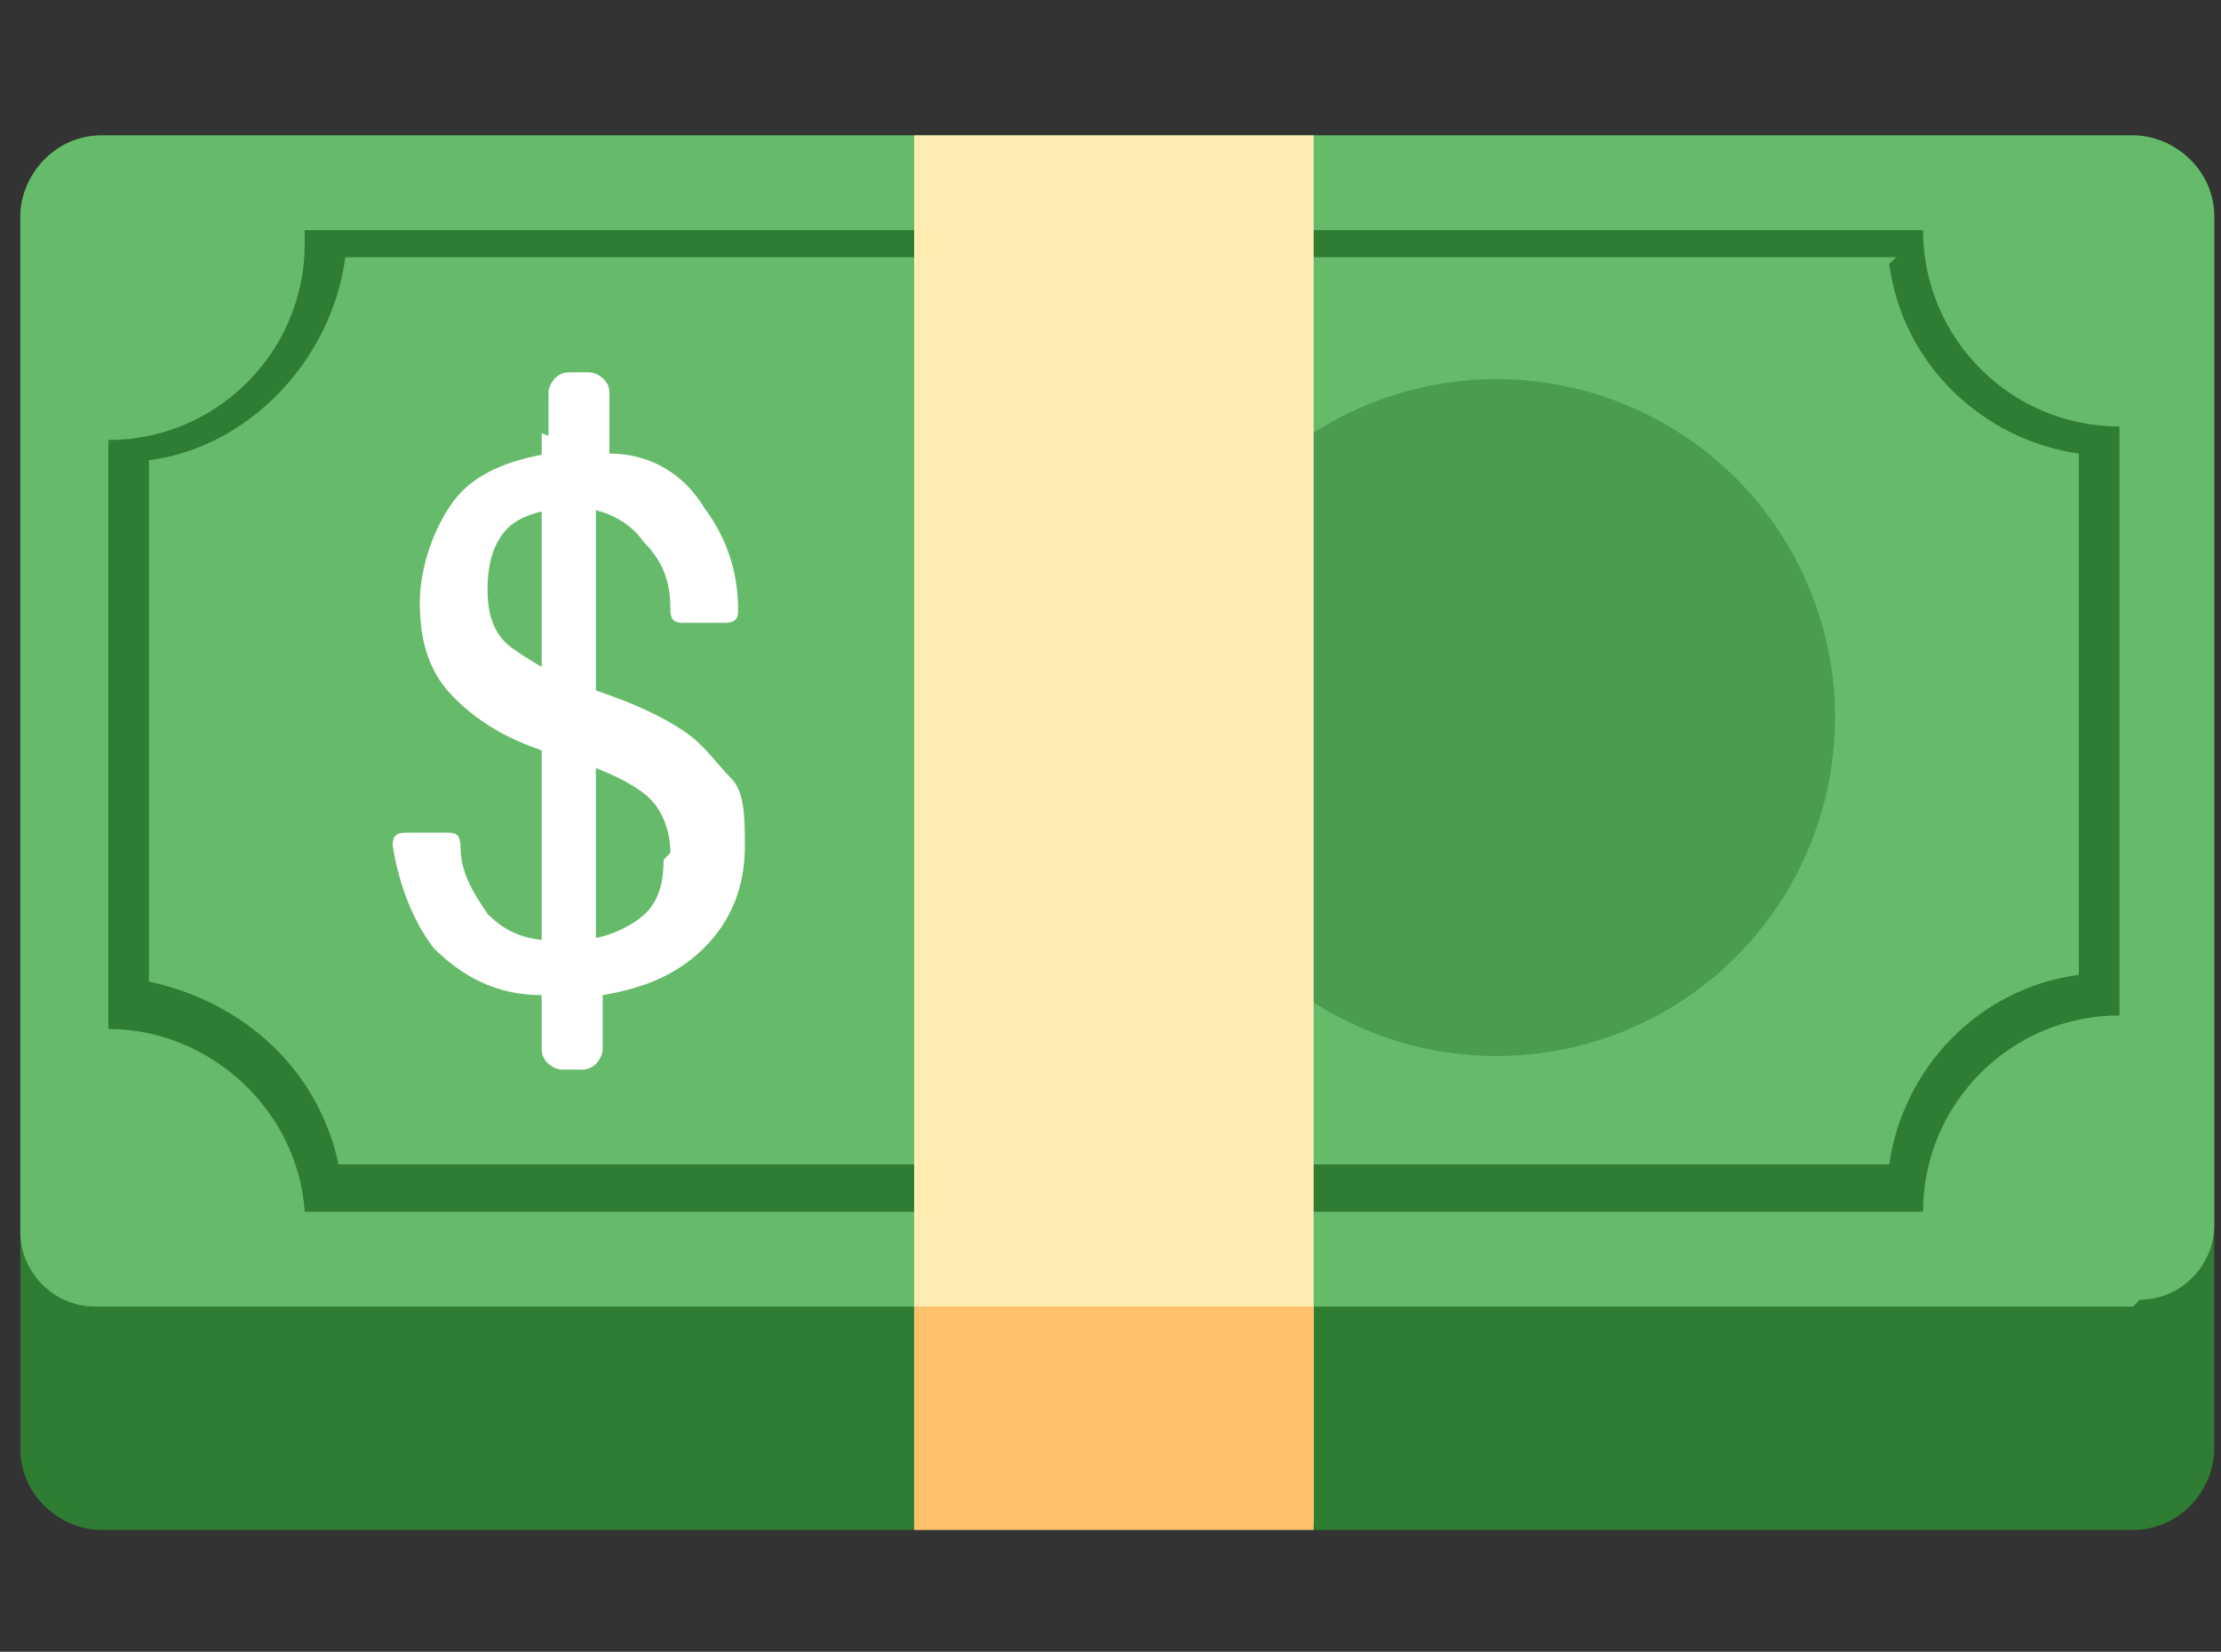
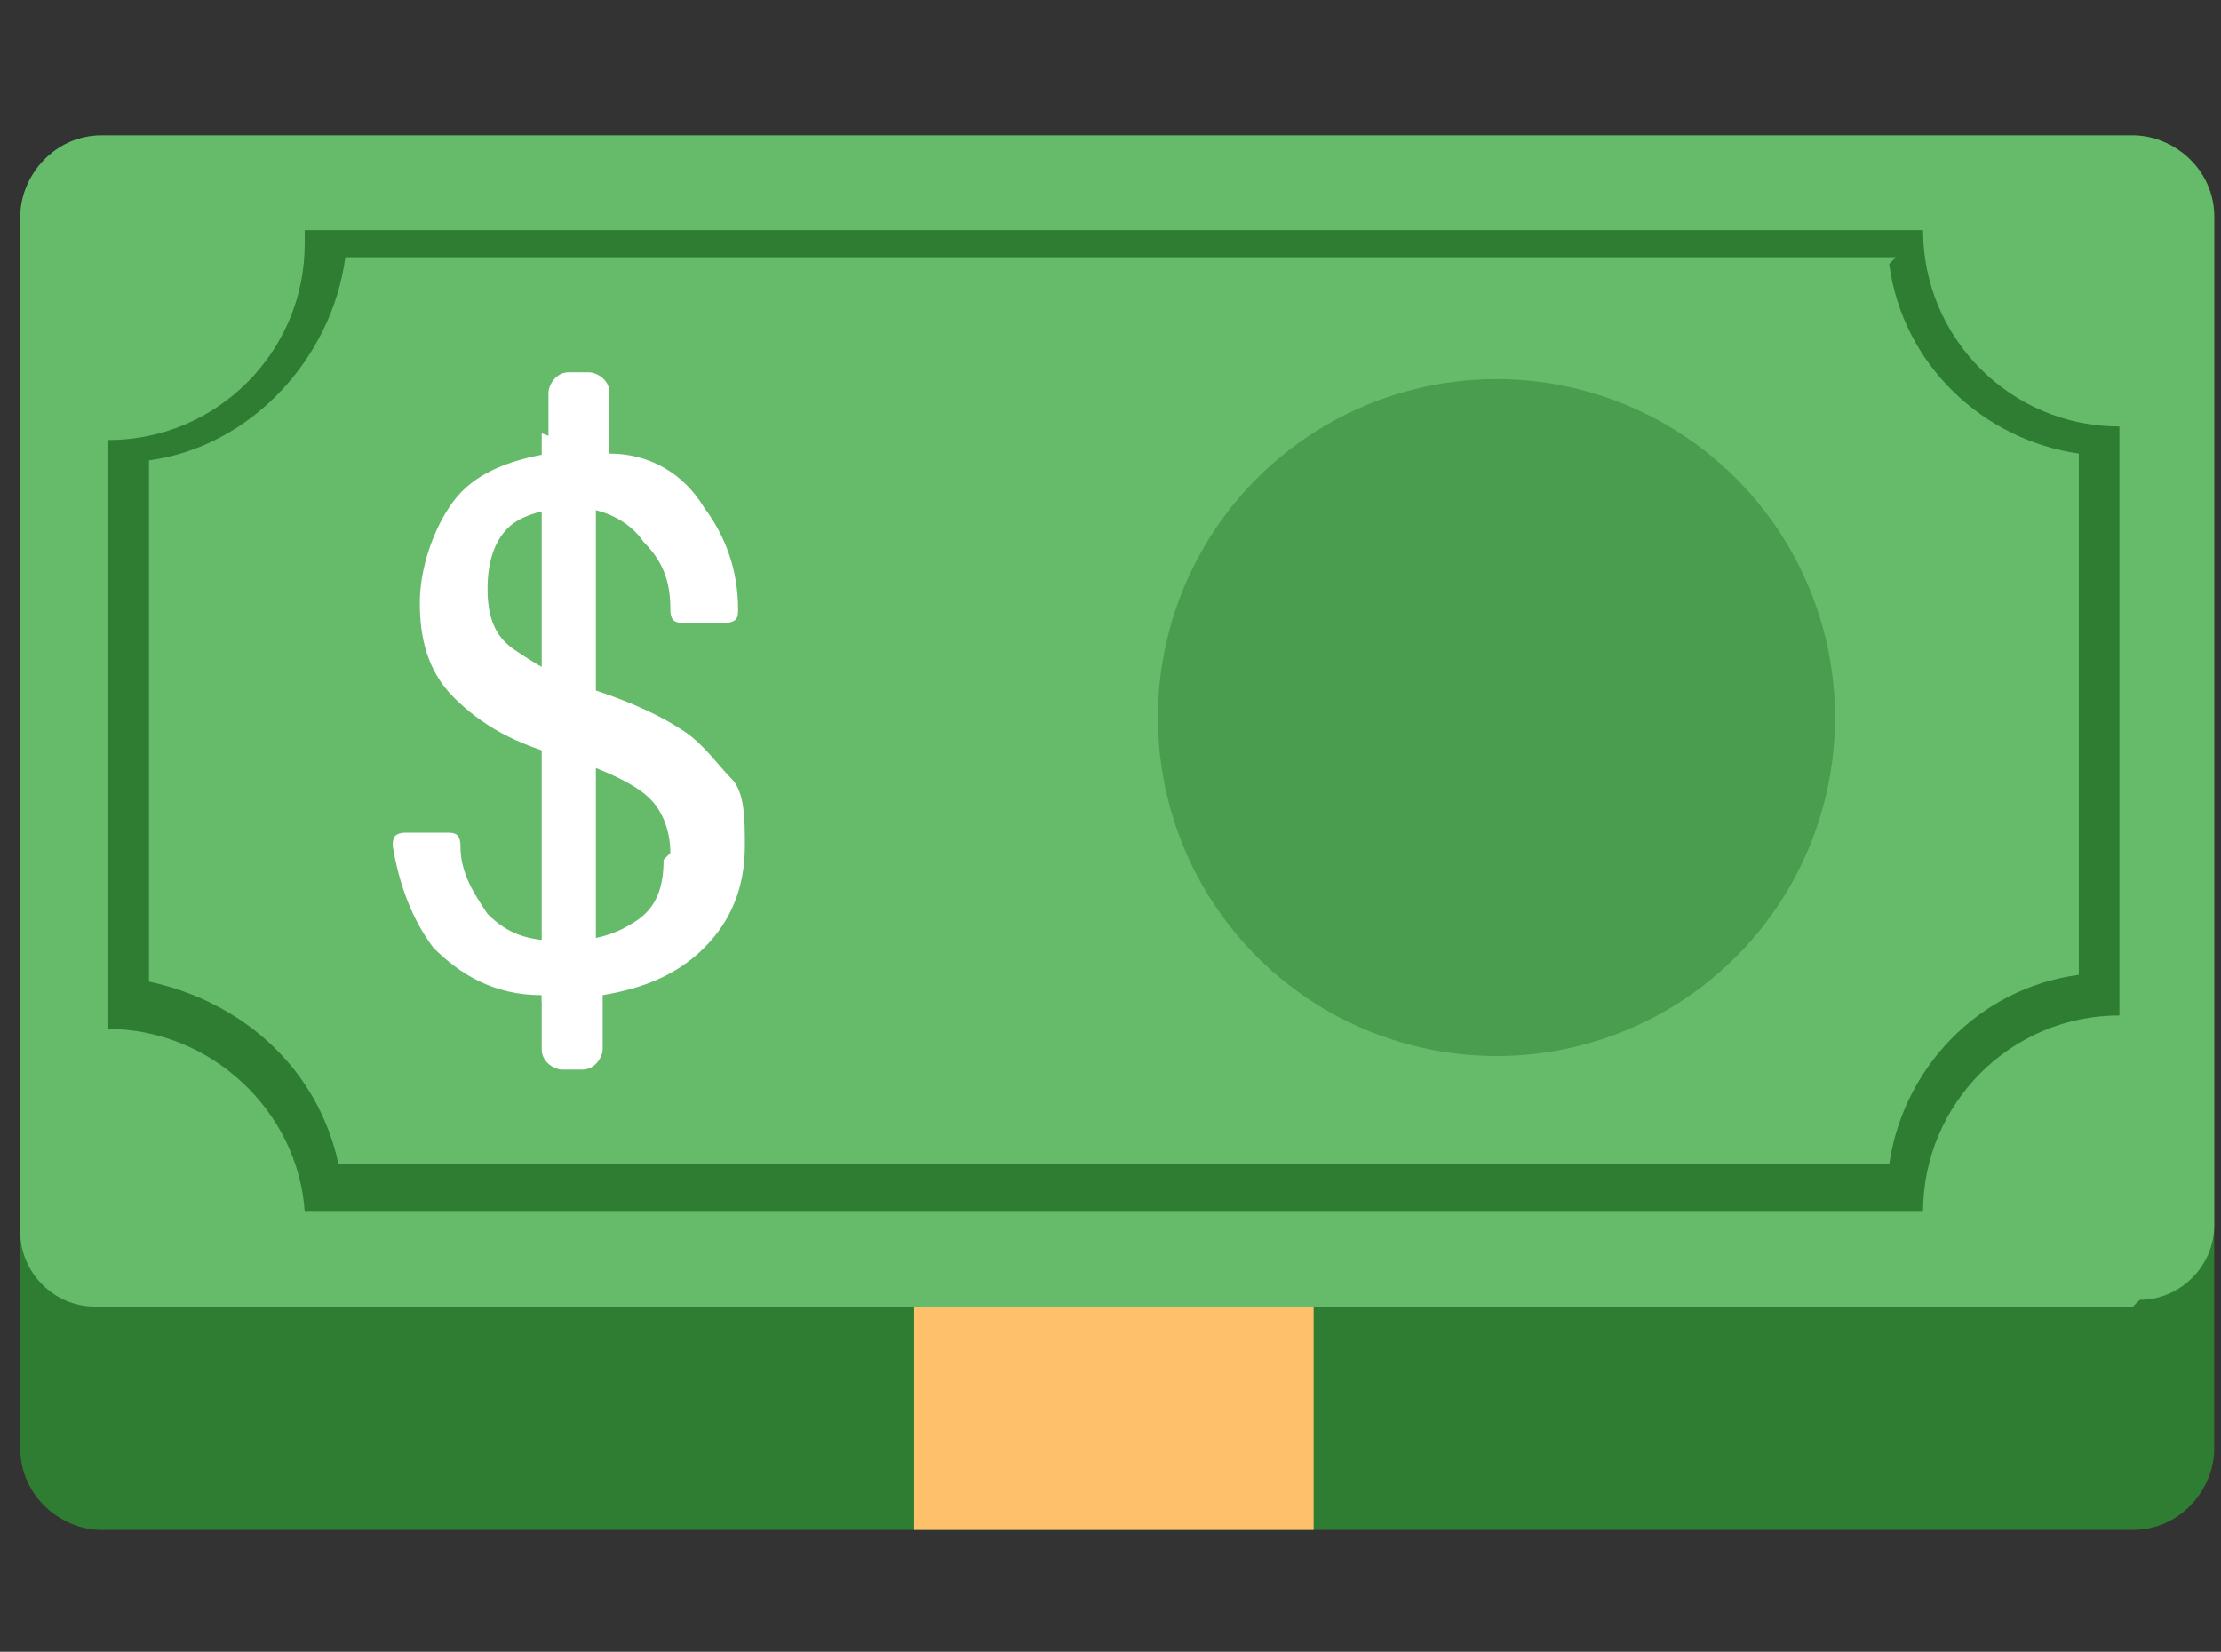
<svg xmlns="http://www.w3.org/2000/svg" version="1.1" viewBox="0 0 32.8 24.4">
  <rect x="0" y="0" width="32.8" height="24.4" fill="#333333" stroke="none" />
  <defs>
    <style>
      .cls-1 {
        fill: #2e7d32;
      }

      .cls-2 {
        fill: #66bb6a;
      }

      .cls-3 {
        fill: #a2764a;
      }

      .cls-4 {
        fill: #fff;
      }

      .cls-5 {
        fill: #8c6238;
      }

      .cls-6 {
        fill: #ffecb3;
      }

      .cls-7 {
        isolation: isolate;
        opacity: .5;
      }

      .cls-8 {
        fill: #ffc06c;
      }

      .cls-9 {
        fill: #2f7c31;
      }

      .cls-10 {
        fill: #b7885a;
      }

      .cls-11 {
        fill: #d29b64;
      }

      .cls-12 {
        fill: #6e9921;
      }
    </style>
  </defs>
  <g>
    <g id="Layer_1">
      <g>
        <path class="cls-10" d="M1425.7,1112.2l-2.5-1.3-1-2.4-1.9-1.8s-.2-.4-.3-.7c0-.3,0-.9,0-.9l-1.7-2-.6-1.4-.3-1.5s.8.5,1.5.9c.6.4,1.4.9,1.4.9l.2-2,.6-2.4,1.1-.5s.1-.7.7-1.3c.6-.6,1.5-.9,1.5-.9l3.5-.2,3-.2,2.9-1.9s1.3-.2,2.6.2c1.4.3,4.7,2.1,4.7,2.1l4.5.3,1,1.1s1.1.4,2,1.1c.8.6.8.9.8.9l-.8,3.8-3.2,4.9-4.1,1.7-9.2,4-.8,1.4-3.5-.7-2.1-.8Z" />
        <path class="cls-5" d="M1424.6,1103.1s-.8.3-1.3,0c-.5-.3-.8-.7-1-1.8-.1-1.4.4-2.5.4-2.5l1.3-.8,1.1.2,2.9-2.2h3.5l1.5-.2,4-.2,5.6,1.6,1.9,2.3-.7,2.2-.5.4s-.3.6-1.5,1.2c-.6.4-1.2.7-1.2.7,0,0-1.1.6-3.4.8-1.4,0-3-.2-3.6,0-.6,0-1.9,1.1-4.9.6-1.3-.2,2.2-.5.9-.9-1.3-.4-5.1-1.3-5.1-1.3Z" />
        <path class="cls-3" d="M1444.6,1105.4s-.4-.3-.2-.8c.2-.5.5-.6,1.3-1.1.8-.5,1.5-1,2-2,.8-1.3,1.6-3.6,1.6-3.6,0,0,.5,1.1.2,2.9-.2,1.2-.6,1.9-.6,1.9,0,0,0,1.6-.2,2.3-.2.6-.8,1.8-.8,1.8l-1.8,2.2s0,1.1-.9,2-1.6,1.1-2.1,1.2c-1.2.3-2.4.9-3.3,1.4-.5.3-2.9,1.7-4.2,2-2.3.7-3.6-.4-4.1-.6-.3-.1-1.2-.5-1.7-.8-.5-.3-.9-.7-.9-.7,0,0-1.8,0-2.2-.4-.4-.3.5-1.1.5-1.1,0,0,.8.6,1.9.9,1.1.3,1.9.4,2,0,0-.3-.9-.4-1.7-.8-.8-.4-1.7-.9-1.9-1.1-.3-.3-.3-.7-.1-.9.2-.3.5-.4,1-.2s1.5.7,2.3,1c.8.3,1.7.6,1.9,0,.2-.6-.6-.7-1.2-1.1-.6-.4-1.2-.7-1.5-1-.2-.2-.3-.7,0-1,.3-.3.9-.2.9-.2l3,1h3c0,0,2.5-1.2,2.5-1.2l.8-.2.9-.5,3.5-1.6ZM1420.3,1106.7s.2-.2.4,0,1,1.3,1.9,1.5c1,.3,1.6.2,1.6.8,0,.7-1,.6-1.8.3-1-.4-1.5-1.2-1.7-1.6-.3-.4-.5-1-.5-1ZM1419.3,1102.5c-.3.3-.1.7.3,1.1s.9.8,1.1,1c.3.2.6.1.7-.1.1-.2,0-.5-.2-.7-.2-.2-.5-.5-1-.9-.2-.2-.6-.7-1-.3Z" />
        <path class="cls-10" d="M1437.2,1110.7c0,.4.5.6,1.7.4,1.4-.2,1.5-.5,1.5-1s-.8-.3-1.6-.2c-.8.1-1.6.1-1.6.8ZM1448,1106c-.3,0-1.1.8-2,1.5-.9.6-1.9,1.2-2.2,1.4s-.5.5-.4.8c.1.3.7.4,1.3.2.6-.2,1.3-.6,1.9-1.1.7-.5,1.4-1.1,1.6-1.9.1-.5,0-.9-.2-.9Z" />
        <path class="cls-11" d="M1435.7,1106.4c.1.2.3.3.9,0,1.1-.6,2.4-1.6,3.4-2.3,1.1-.8,2.3-2,2.6-2.2s.7-.8.3-1.1c-.4-.4-.7,0-1.3.6-.7.7-1.8,1.6-2.4,2.1-.7.5-2.5,1.8-2.8,1.9-.2.1-.9.5-.6.9ZM1423.7,1101.7c-.3.2-.2.7.3,1.2.5.5,1,1.1,2.8,1.6.2,0,.4.1.7.2,1.5.3,2.7.1,3.1,0,.5-.1.9-.7.5-1.1-.3-.3-2,.3-4-.3-2.4-.7-2.7-2.2-3.4-1.6ZM1424.3,1104.3c-.2.4,0,.7.6.9s1.7.6,2.1.8c.5.3.9.1,1-.1.2-.4-.1-.6-.4-.8-.4-.2-1.8-.8-2.3-.9-.4-.1-.8-.3-1,.2ZM1439.9,1106.4c-.1.4,0,.9,1.6,1,1.3,0,2.3-.4,2.9-.8.6-.4,1-1.1.7-1.4s-.7,0-1.3.3c-.6.4-1.3.7-2.6.6-.6,0-1.2-.1-1.3.3ZM1437.3,1108.2s-.7-.2-.8-.5,0-.6.3-.7.7.1,1.5.2c.7,0,1.4,0,1.7,0,.6,0,.6.7,0,1-.6.2-1.2.1-1.2.1,0,0-.8,1.3-3.2,1.2-2.4,0-4.5-1.3-4.9-1.5-.6-.3-.2-.9.1-.8s3,1.3,4.4,1.3c1.5,0,2-.4,2-.4ZM1424.1,1107.6c-.2.5-.6.5-1.4.1-.8-.4-2.9-2.2-3.9-3.2-1-1-1.1-1.4-1.1-1.6,0-.2-.1-.5-.1-.5,0,0-.8-.8-.8-1.4,0-.7.2-1,.6-.8.4.2.2.5.3.9,0,.2.7.7.8,1.1,0,.3.1.4.2.6,0,.2.6,1,2.1,2.2,1.4,1.1,2.3,1.5,2.6,1.7.4.2.8.4.7.9ZM1420.1,1101.9s-1.3-1.8-.5-3.7c.6-1.4,1.6-1.4,2-1.3.3,0,.6.2.6.6,0,.6-.5.4-1,.8-.4.4-.6,1.2-.3,2.4s.8,2,.9,2.3c0,.3-.2.5-.4.3-.3-.1-.9-.8-1.3-1.3Z" />
        <path class="cls-12" d="M1422.4,1111.1s-.8.9-1.4,2.3c-.6,1.5-.7,2.7-.5,2.9.3.3,2.8-.6,4.2-1.7,2-1.5,1.4-2.9,1.4-2.9,0,0-.4-.5-1.1-.8-.6-.3-1.3-.5-1.3-.5,0,0-.2-.6-.8-1.1s-1.3-.7-2.2-.7c-.9,0-2.1.7-2.7,1.3-.6.6-1,1.2-.9,1.5.1.3,1.7-.3,2.9-.3,1.2,0,2.3-.2,2.3-.2Z" />
-         <path class="cls-9" d="M1421.9,1114.7c.2.1,1.4-1.3,2.2-2,.7-.7,1.5-1.5,1.5-1.5,0,0-.2-.1-.5-.3-.1,0-.4-.2-.4-.2,0,0-.6.3-1.4,1.5-.7.9-1.6,2.4-1.4,2.5ZM1418.9,1110.3c.1.3.7-.2,2-.4,1.2-.1,2.6.1,2.6.1,0,0-.1-.3-.4-.5-.3-.2-.5-.3-.5-.3,0,0-1.2-.2-2.1.2-.8.3-1.7.6-1.6,1Z" />
        <path class="cls-11" d="M1445.6,1097.6c-.3-.1-.7-.2-.9.1,0,0,0,.2,0,.2-.5-.5-1-.6-1.1-.7.1,0,1.7.3,1.7-.3s-.8-.8-1.7-.9c-.9-.1-2.3-.1-2.3-.1,0,0,.9-.4,1.8-.5.8,0,1.2,0,1.8.2.6.3.8.8,1.1.8.3,0,.8-.3.7-.6,0-.3-.4-.9-.9-1.3,0,0,0,0,0,0-.2-.2-.6-.4-1.3-.5-.1,0-.2,0-.2,0,0,0-.7-.7-1.2-1.2-.5-.5-.9-.8-1.2-.8-.3,0-.4.2-.3.4,0,.2,1.1,1.2,1.4,1.5-2.1,0-3.5.9-3.5.9,0,0-1.1-.7-2.7-1-1.3-.2-2.4,0-2.4,0,0,0,.6-.3.5-1,0-.5-1.4-.9-3.1-.1-1.4.6-2.1,1.3-2.1,1.3,0,0-1.4-.6-2-.8s-1.2-.6-1.4-.6-.5.5-.5.6c0,.1.6.6.6.6,0,0-1.4,0-2.6,0-1.2,0-1.7,0-2,0-.4,0-.9.4-.9.7,0,.3,1.4.3,2.3.3s1.9,0,1.9,0c0,0-.9.5-1.4,1-.5.4-.8.8-.4,1.2.3.4.8,0,1.3-.5.5-.4.9-.8,1.5-1,.6-.1,1.1,0,1.1,0,0,0-.9.5-1.2.9-.5.5-.7,1-.7,1,0,0-1.1-.2-1.7.1-.6.3-1.5.7-1.6,2,0,1.3.4,1.3.6,1.3.2,0,.3-.3.4-.7,0-.4.1-1,.7-1.4s1.2-.3,1.2-.3c0,0-.3.7,0,.9s.6-.3,1-.6c.4-.4.9-1,2.6-1.8,1.7-.7,2.2-.7,2.6-.8.4,0,.8-.1.8-.5s-.8-.4-.8-.4c0,0,.3-.6,1.1-1.1.8-.5,1.5-.5,1.6-.3.2.4-1,.5-1.1,1.4s1,.6,1.6.6c.5,0,1.3,0,2.2.1.8.1,1.7.4,2.4.7,1,.4,1.5.9,1.8,1,.3.1,1.5,0,2.5.7,1,.6,1.2,1.8.8,2.5-.2.5-.4.8-.4,1.1s.2.3.5,0c.8-.6,1.3-1.7,1.4-2.2,0,0,0,0,0,0,0,0,0-.1,0-.2,0,0,0,0,0,0,0,0,0,0,0-.2,0,0,0,0,0-.1,0,0,0,0,0-.1,0,0,0,0,0,0,0-.1,0-.2-.1-.4.3.1,1.1.5,1.1.8,0,.6-.8,1.8-1.6,2.4-.8.6-2.8,1.5-3.1,1.6-.3.1-.7.3-.6.7,0,.3.6.4,1,.3.7-.2,2.2-.7,3.4-1.7s2-2.3,2.1-3.2c0-1-1.5-1.8-1.7-1.9Z" />
      </g>
      <g>
        <path class="cls-1" d="M31.5,22.6H1.5c-.6,0-1.2-.5-1.2-1.2V3.2c0-.6.5-1.2,1.2-1.2h30c.6,0,1.2.5,1.2,1.2v18.2c0,.6-.5,1.2-1.2,1.2Z" />
        <path class="cls-2" d="M31.5,19.3H1.4c-.6,0-1.1-.5-1.1-1.1H.3V3.2c0-.6.5-1.2,1.2-1.2h30c.6,0,1.2.5,1.2,1.2v14.9c0,.6-.5,1.1-1.1,1.1Z" />
        <path class="cls-4" d="M9.9,12.6c0-.3-.1-.6-.3-.8s-.6-.4-1.2-.6c-.8-.2-1.3-.5-1.7-.9-.4-.4-.5-.9-.5-1.4s.2-1.1.5-1.5c.3-.4.8-.6,1.4-.7v-.9c0-.1.1-.3.3-.3h.3c.1,0,.3.1.3.3v.9c.6,0,1.1.3,1.4.8.3.4.5.9.5,1.5,0,.1,0,.2-.2.2h-.6c-.1,0-.2,0-.2-.2,0-.4-.1-.7-.4-1-.2-.3-.6-.5-1-.5s-.8.1-1,.3c-.2.2-.3.5-.3.9s.1.7.4.9.6.4,1.2.6c.6.2,1,.4,1.3.6.3.2.5.5.7.7s.2.6.2,1c0,.6-.2,1.1-.6,1.5s-.9.6-1.5.7v.8c0,.1-.1.3-.3.3h-.3c-.1,0-.3-.1-.3-.3v-.8c-.7,0-1.2-.3-1.6-.7-.3-.4-.5-.9-.6-1.5,0-.1,0-.2.2-.2h.6c.1,0,.2,0,.2.2,0,.4.2.7.4,1,.3.3.6.4,1.1.4s.8-.1,1.1-.3c.3-.2.4-.5.4-.9Z" />
        <path class="cls-4" d="M8.8,15l-.8-.2V6.7c0,0,0-.3,0-.3l.8.3v8.1c0,0,0,.2,0,.2Z" />
        <g class="cls-7">
          <circle class="cls-1" cx="22.1" cy="10.6" r="5" />
        </g>
        <path class="cls-1" d="M27.9,3.9c.2,1.5,1.4,2.6,2.8,2.8v7.7c-1.5.2-2.6,1.4-2.8,2.8H5c-.3-1.4-1.4-2.4-2.8-2.7v-7.7c1.5-.2,2.7-1.5,2.9-3h22.9M28.4,3.4H4.5c0,0,0,.1,0,.2,0,1.6-1.3,2.9-2.9,2.9v8.7c1.5,0,2.8,1.2,2.9,2.7h23.9c0-1.6,1.3-2.9,2.9-2.9V6.3c-1.6,0-2.9-1.3-2.9-2.9Z" />
-         <path class="cls-6" d="M13.5,2h5.9v20.5h-5.9V2Z" />
        <path class="cls-8" d="M13.5,19.3h5.9v3.3h-5.9v-3.3Z" />
      </g>
    </g>
  </g>
</svg>